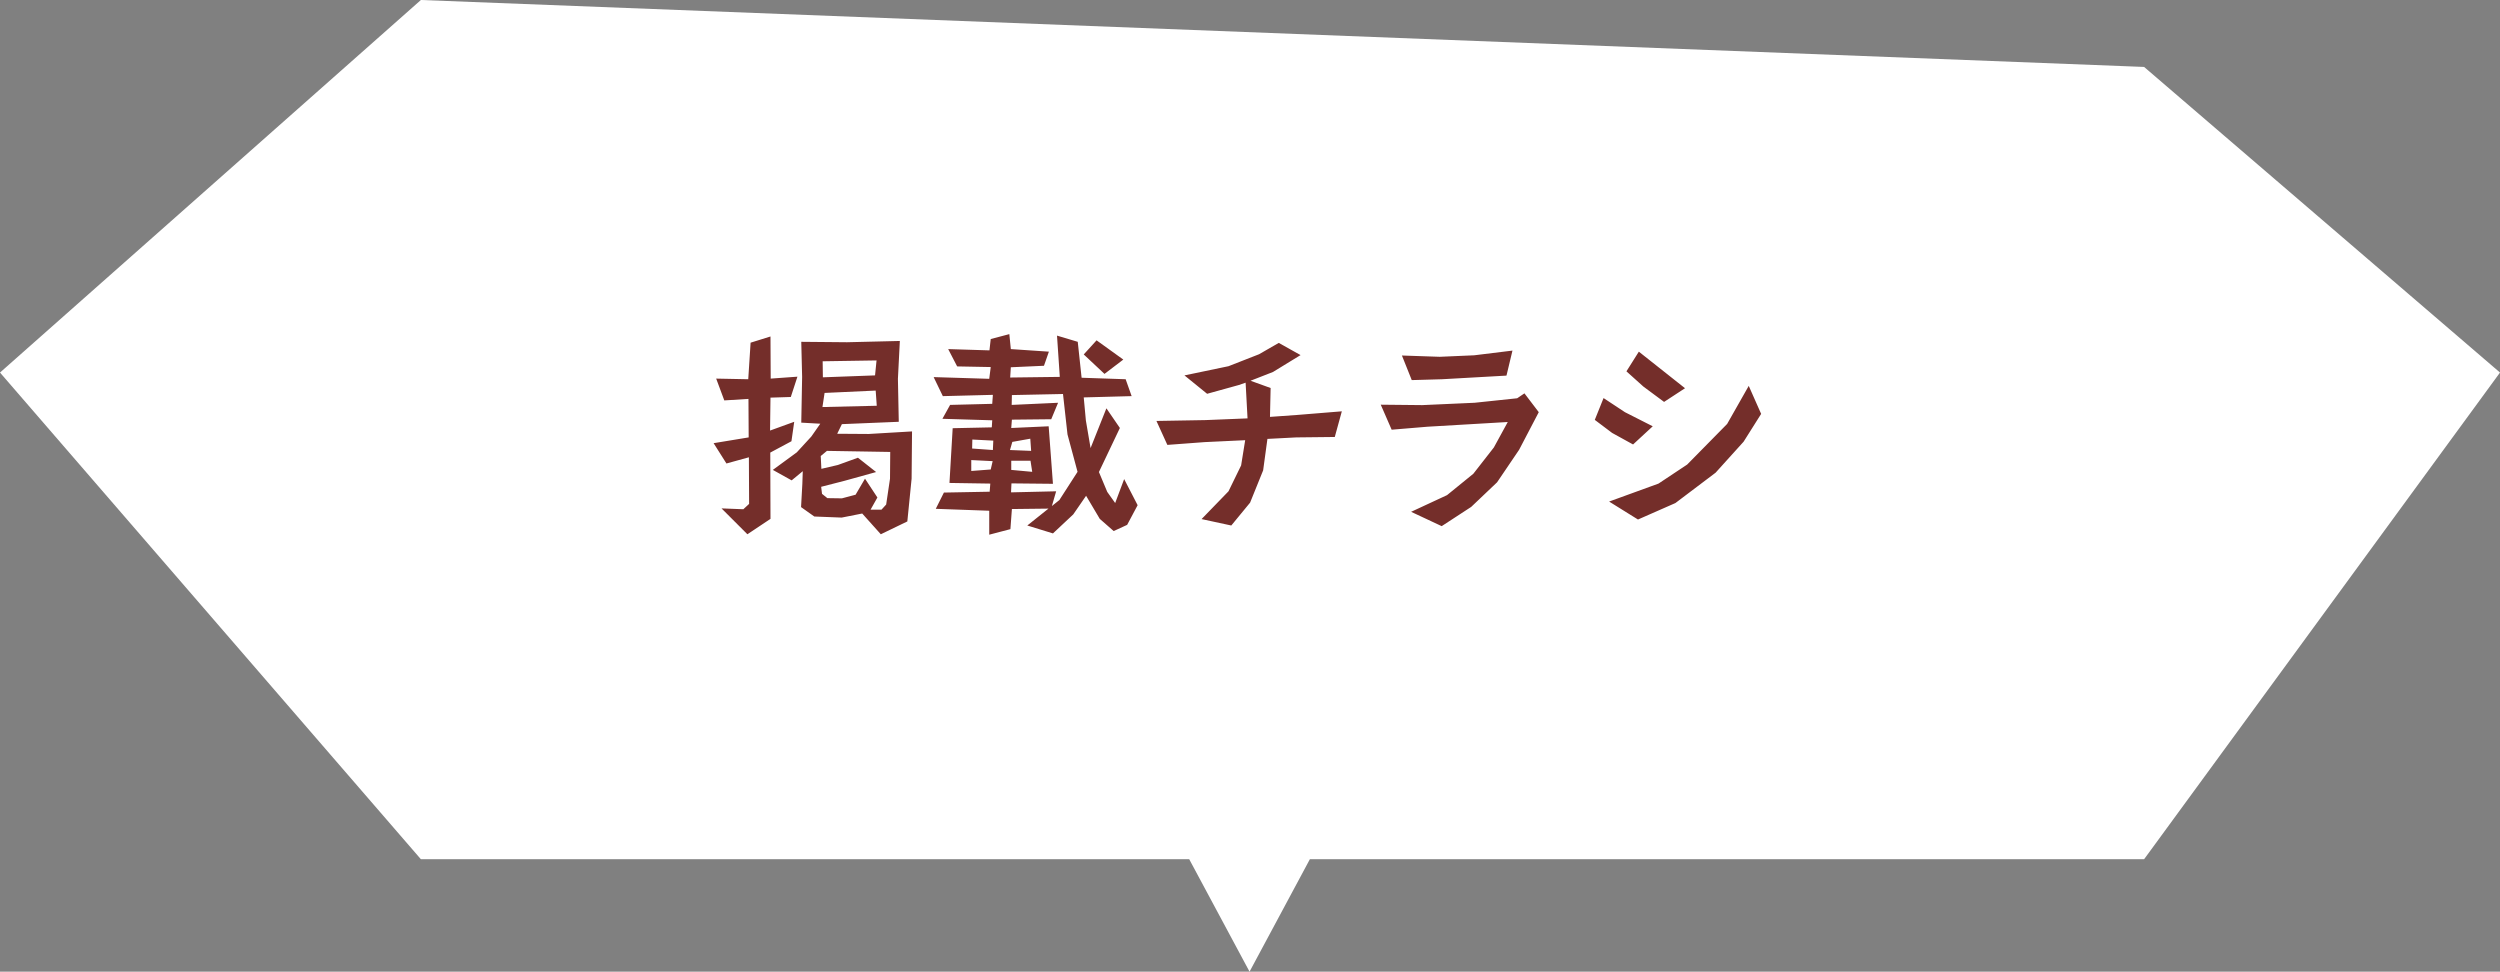
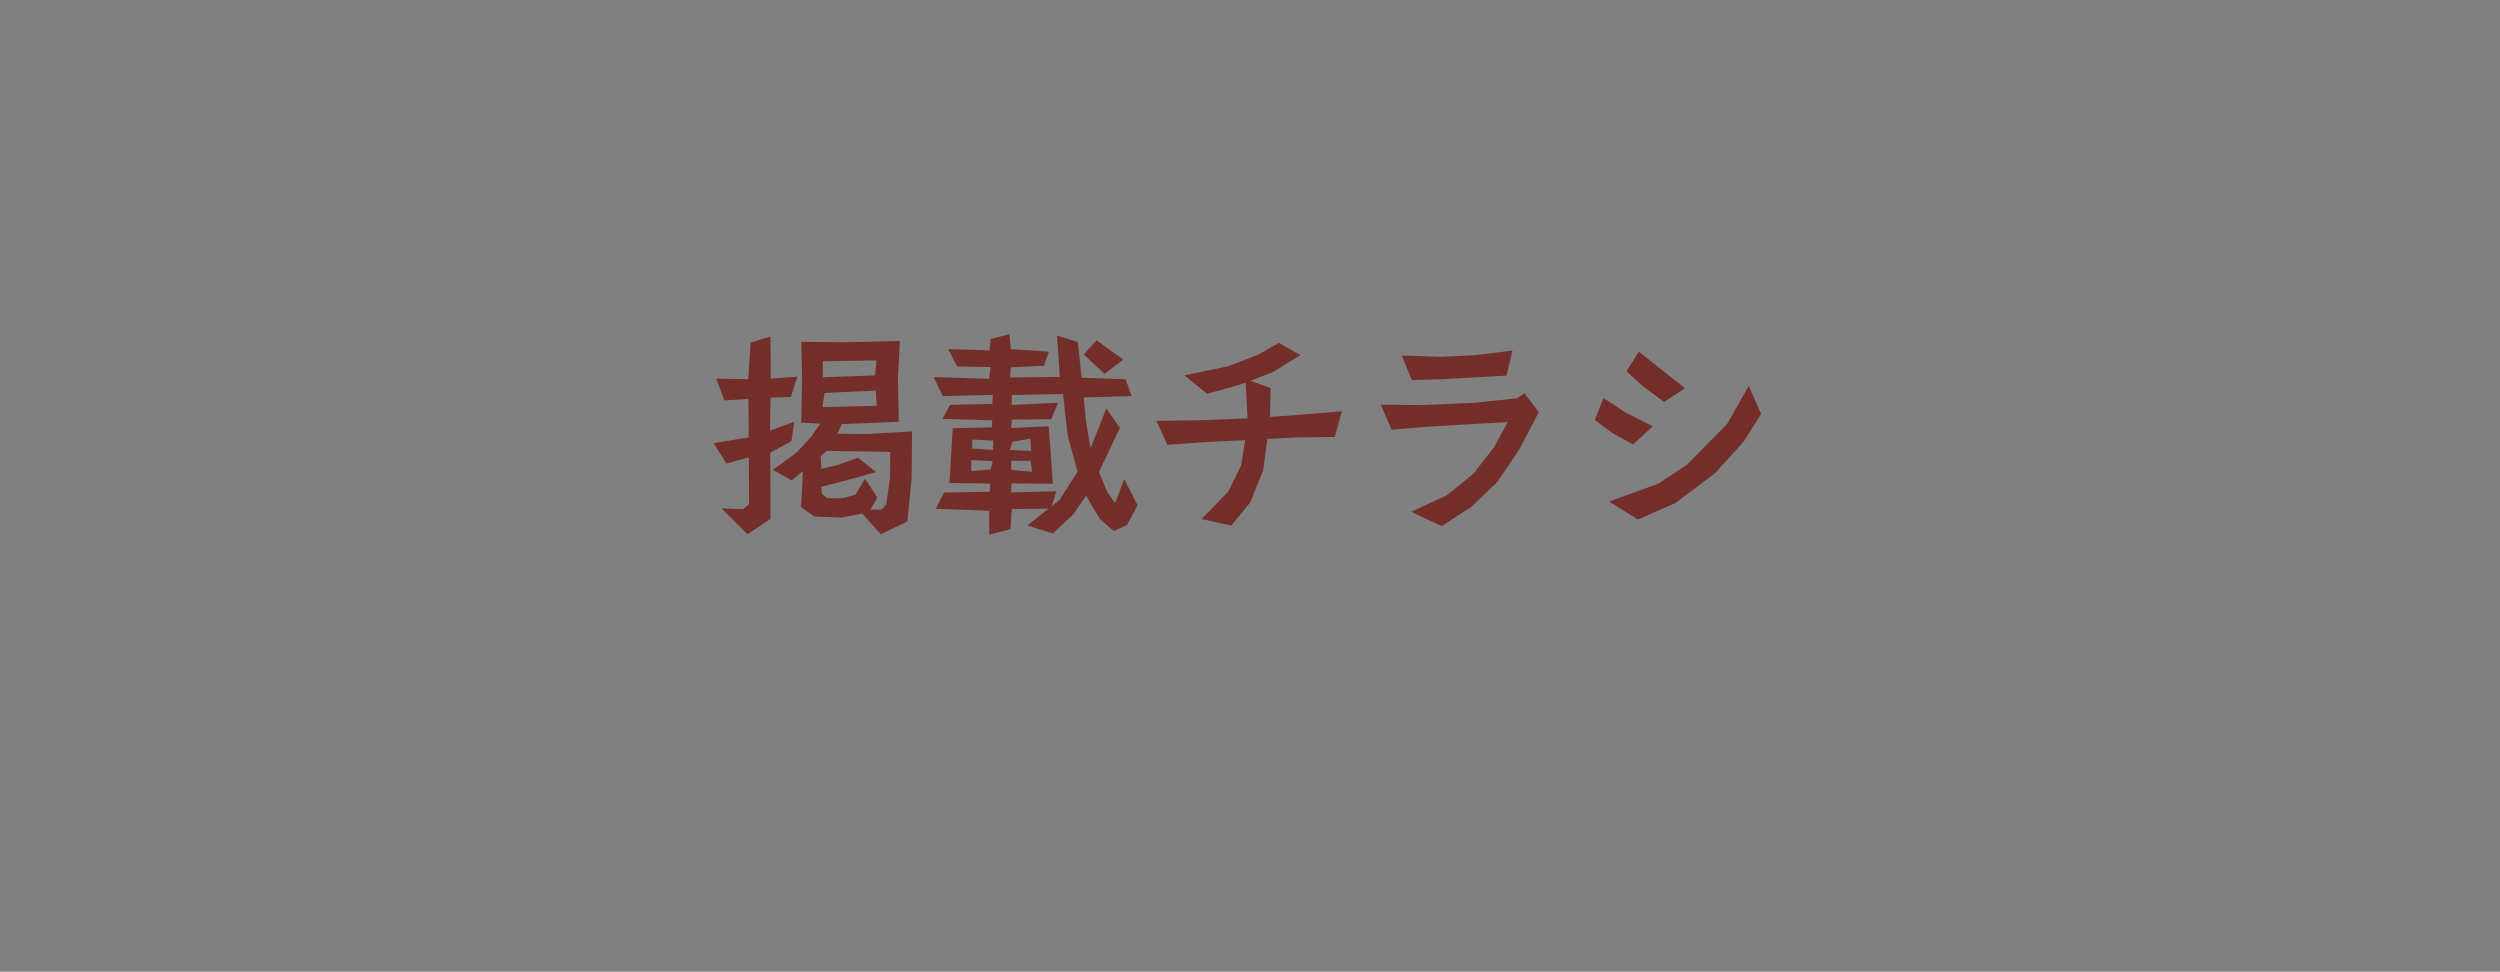
<svg xmlns="http://www.w3.org/2000/svg" width="350.754" height="136.327">
  <rect width="100%" height="100%" fill="#808080" stroke="none" />
  <g data-name="グループ 1725">
-     <path data-name="合体 5" d="M166.85 120.551H59.051L0 52.27 59.051 0 300.82 9.391l49.934 42.879-49.934 68.281H183.776l-8.463 15.777z" fill="#fff" />
    <path data-name="パス 27437" d="M127.96 60.528l-.06 6.63-.6 6-3.72 1.8-2.61-2.91-2.88.57-3.84-.15-1.86-1.32.18-3.24.06-1.8-1.56 1.29-2.64-1.47 3.36-2.46 2.04-2.22 1.26-1.8-2.67-.15.12-6.42-.12-4.92 6.42.06 7.41-.18-.27 5.31.12 6.03-7.98.33-.66 1.35 4.41.03zm-16.08-7.68l-.93 2.85-2.85.09-.06 4.62 3.39-1.23-.39 2.73-2.97 1.59.03 9.3-3.24 2.16-3.63-3.63 3.06.12.81-.75-.03-6.54-3.15.87-1.8-2.85 4.92-.81-.03-5.4-3.39.21-1.14-3.06 4.5.09.33-5.13 2.79-.87.03 5.91zm11.1-2.28l-7.56.12.03 2.25 7.32-.27zm.03 6.36l-.15-2.13-7.17.33-.3 1.98zm1.89 6.48l-8.88-.15-.87.72.09 1.8 2.31-.54 2.82-1.02 2.55 2.01-4.44 1.23-3.27.84.12.99.75.6 2.04.03 1.92-.51 1.32-2.25 1.74 2.64-.96 1.71h1.53l.66-.72.54-3.63zm32.7-12.96l-2.64 2.01-2.91-2.73 1.8-1.98zm2.01 20.43l-1.47 2.76-1.89.87-1.95-1.71-1.92-3.24-1.8 2.61-2.85 2.67-3.6-1.11 2.97-2.37-5.13.06-.21 2.82-2.97.78v-3.36l-7.5-.27 1.14-2.28 6.42-.12.09-1.14-5.73-.09.45-7.68 5.49-.12.06-.99-6.99-.21 1.08-1.95 5.91-.15.09-1.26-7.02.18-1.29-2.67 7.8.24.21-1.65-4.71-.09-1.26-2.43 5.79.18.18-1.59 2.61-.69.21 2.1 5.34.36-.69 1.98-4.65.21-.09 1.44 6.96-.09-.39-5.79 2.91.87.54 5.04 6.18.21.84 2.37-6.72.18.3 3.24.66 3.87 2.22-5.58 1.89 2.76-2.94 6.18 1.17 2.79 1.11 1.56 1.26-3.36zm-8.43-4.68l-1.41-5.25-.63-5.67-7.17.15-.03 1.38 6.51-.3-.96 2.31-5.52.06-.09 1.17 5.25-.24.6 8.07-5.82-.06-.06 1.26 6.33-.15-.6 2.07 1.05-.84zm-6.51-2.94l-.12-1.71-2.52.45-.33 1.14zm.15 2.94l-.24-1.56h-2.7v1.29zm-5.46-4.38l-2.94-.15-.03 1.26 2.91.21zm-.09 2.88l-3-.15v1.53l2.73-.21zm48.99-6.99l-.99 3.6-5.4.06-4.05.21-.6 4.41-1.83 4.53-2.64 3.21-4.17-.9 3.78-3.9 1.77-3.63.57-3.54-5.7.27-5.22.39-1.53-3.36 6.87-.12 5.91-.24-.27-5.01-.96.33-4.44 1.23-3.18-2.58 6.18-1.29 4.29-1.68 2.76-1.59 3.06 1.71-3.87 2.37-3.15 1.23 2.82 1.02-.09 4.05 3.81-.27zm23.94-8.52l-.84 3.51-9.06.51-4.23.12-1.38-3.45 5.31.18 4.83-.21zm3.69 8.64l-2.76 5.28-3.09 4.56-3.63 3.45-4.14 2.7-4.29-2.01 5.04-2.34 3.69-3 2.88-3.69 1.95-3.57-11.25.66-5.04.42-1.53-3.51 5.82.06 7.35-.33 5.97-.63 1.02-.69zm20.52-3.36l-2.94 1.92-2.91-2.16-2.37-2.13 1.74-2.76zm10.68 3.6l-2.46 3.9-3.93 4.35-5.64 4.26-5.25 2.31-4.05-2.52 6.93-2.52 4.02-2.67 5.61-5.7 3.03-5.34zm-15.21 1.74l-2.76 2.55-2.94-1.62-2.43-1.83 1.23-3.06 3 1.98z" fill="#742e2a" />
  </g>
</svg>